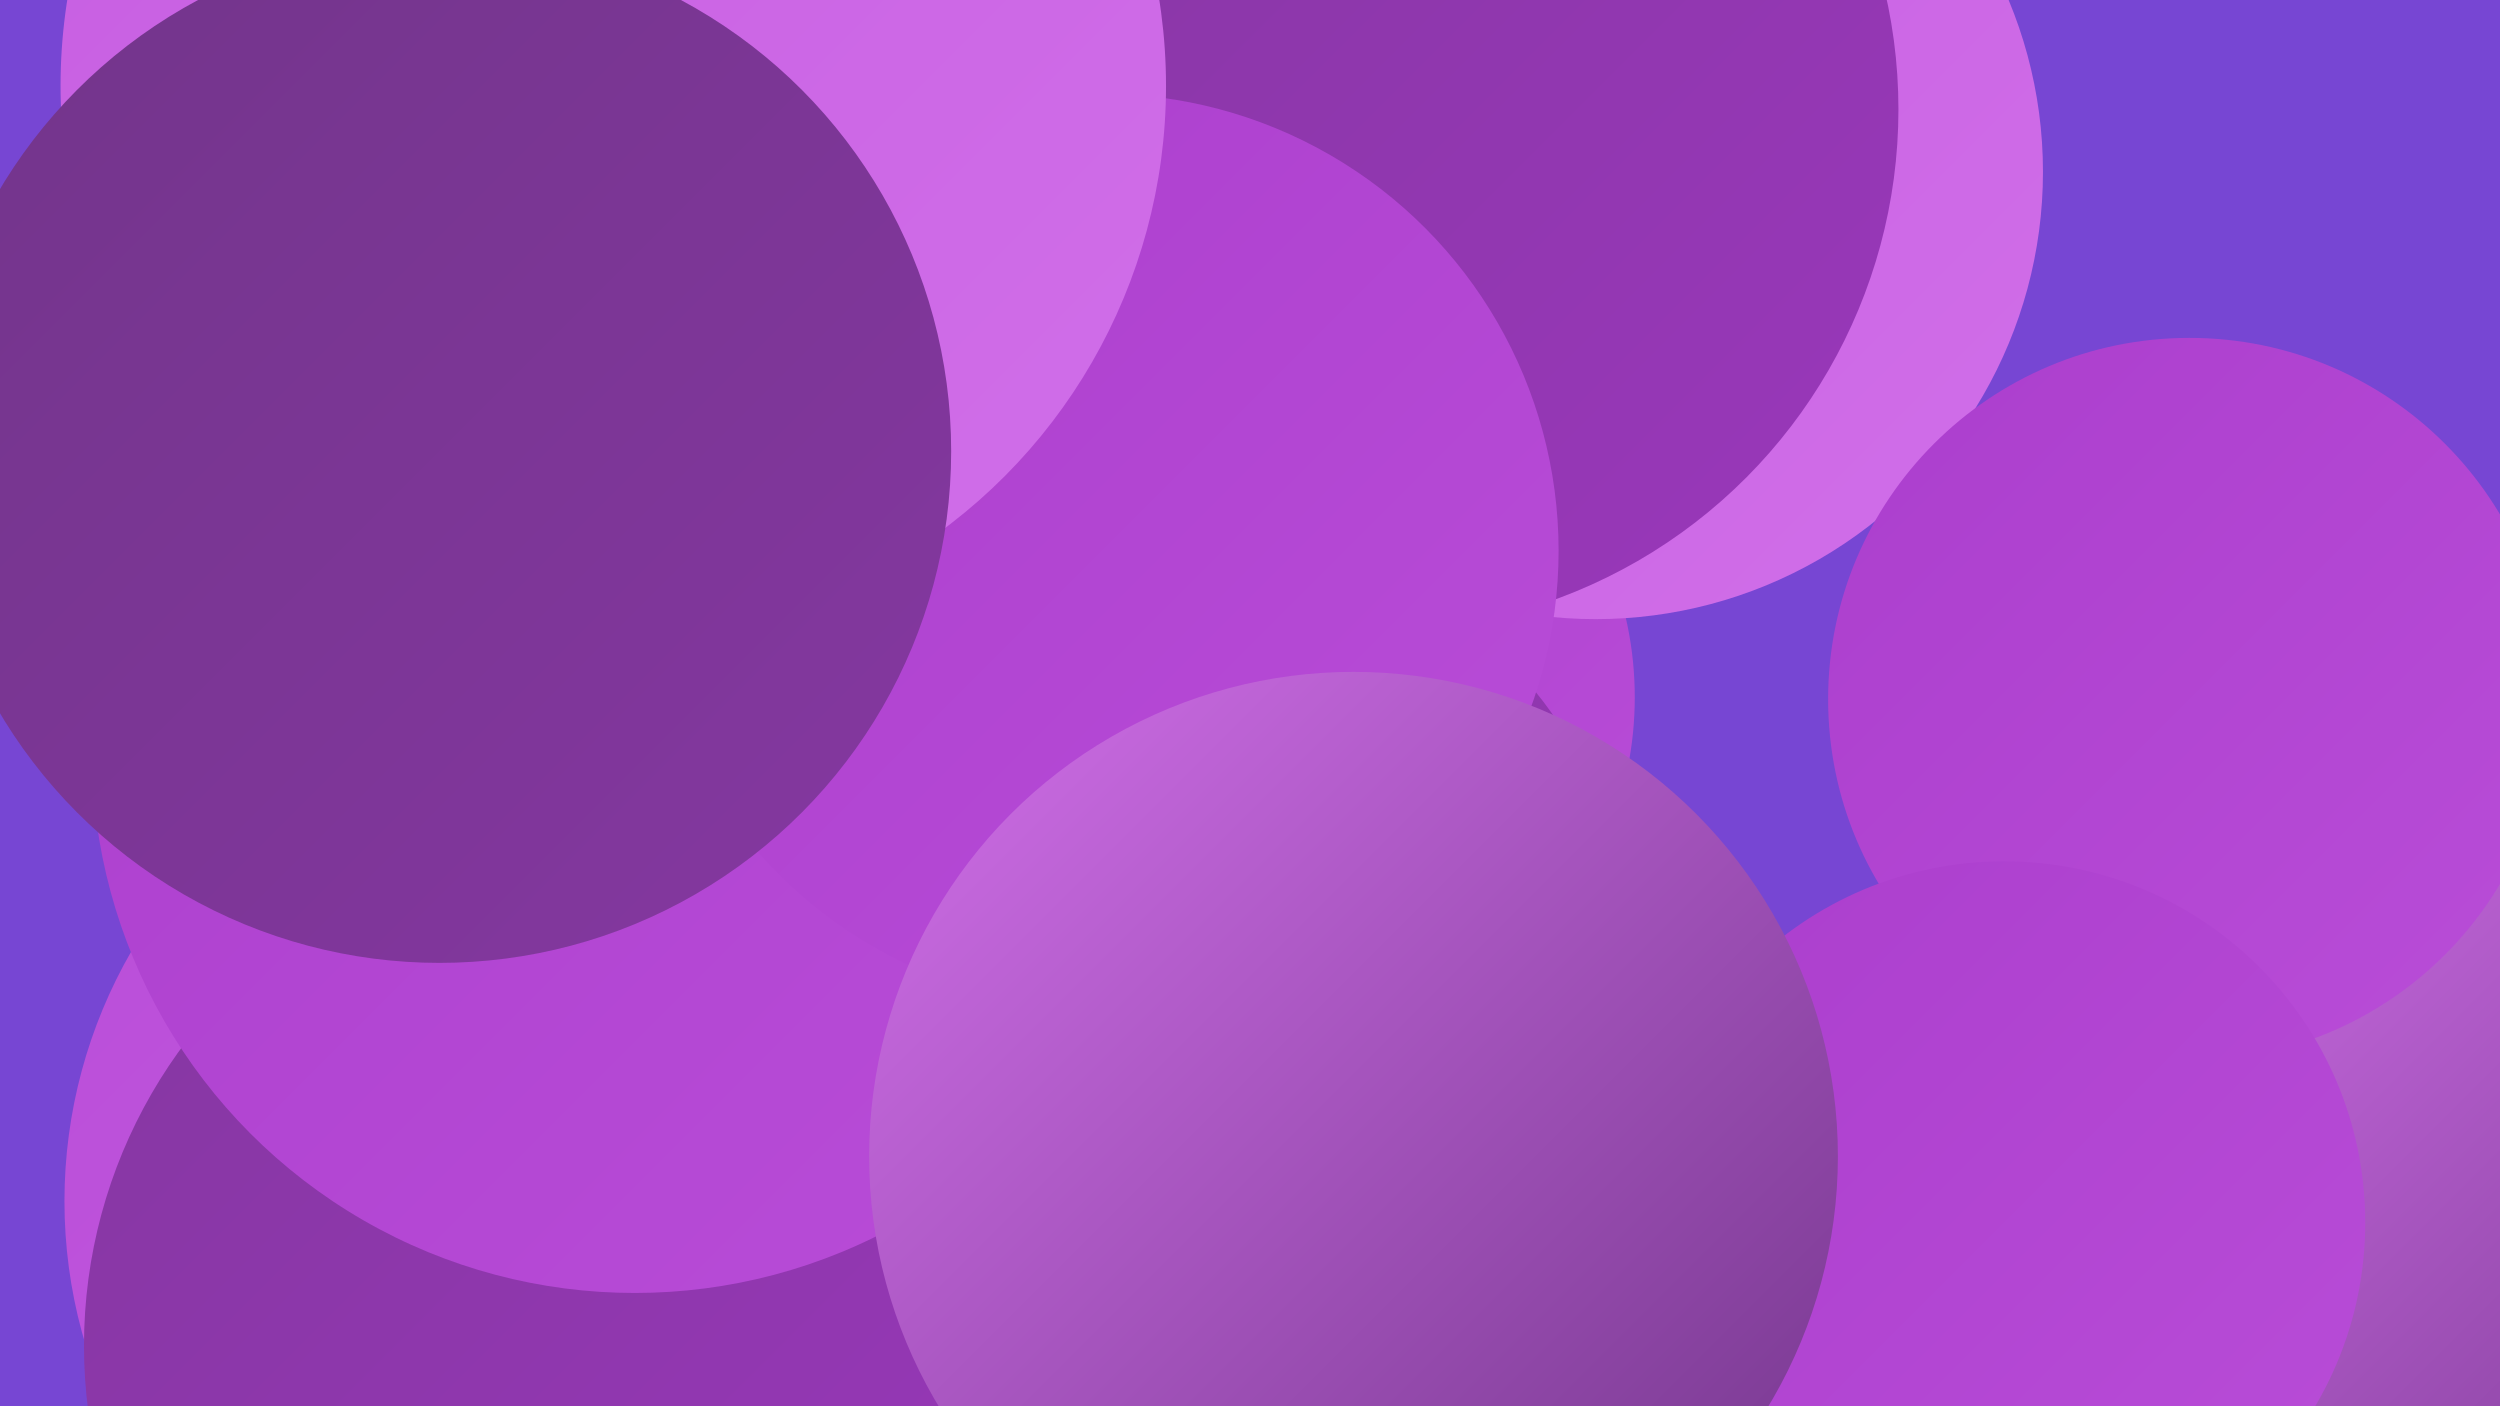
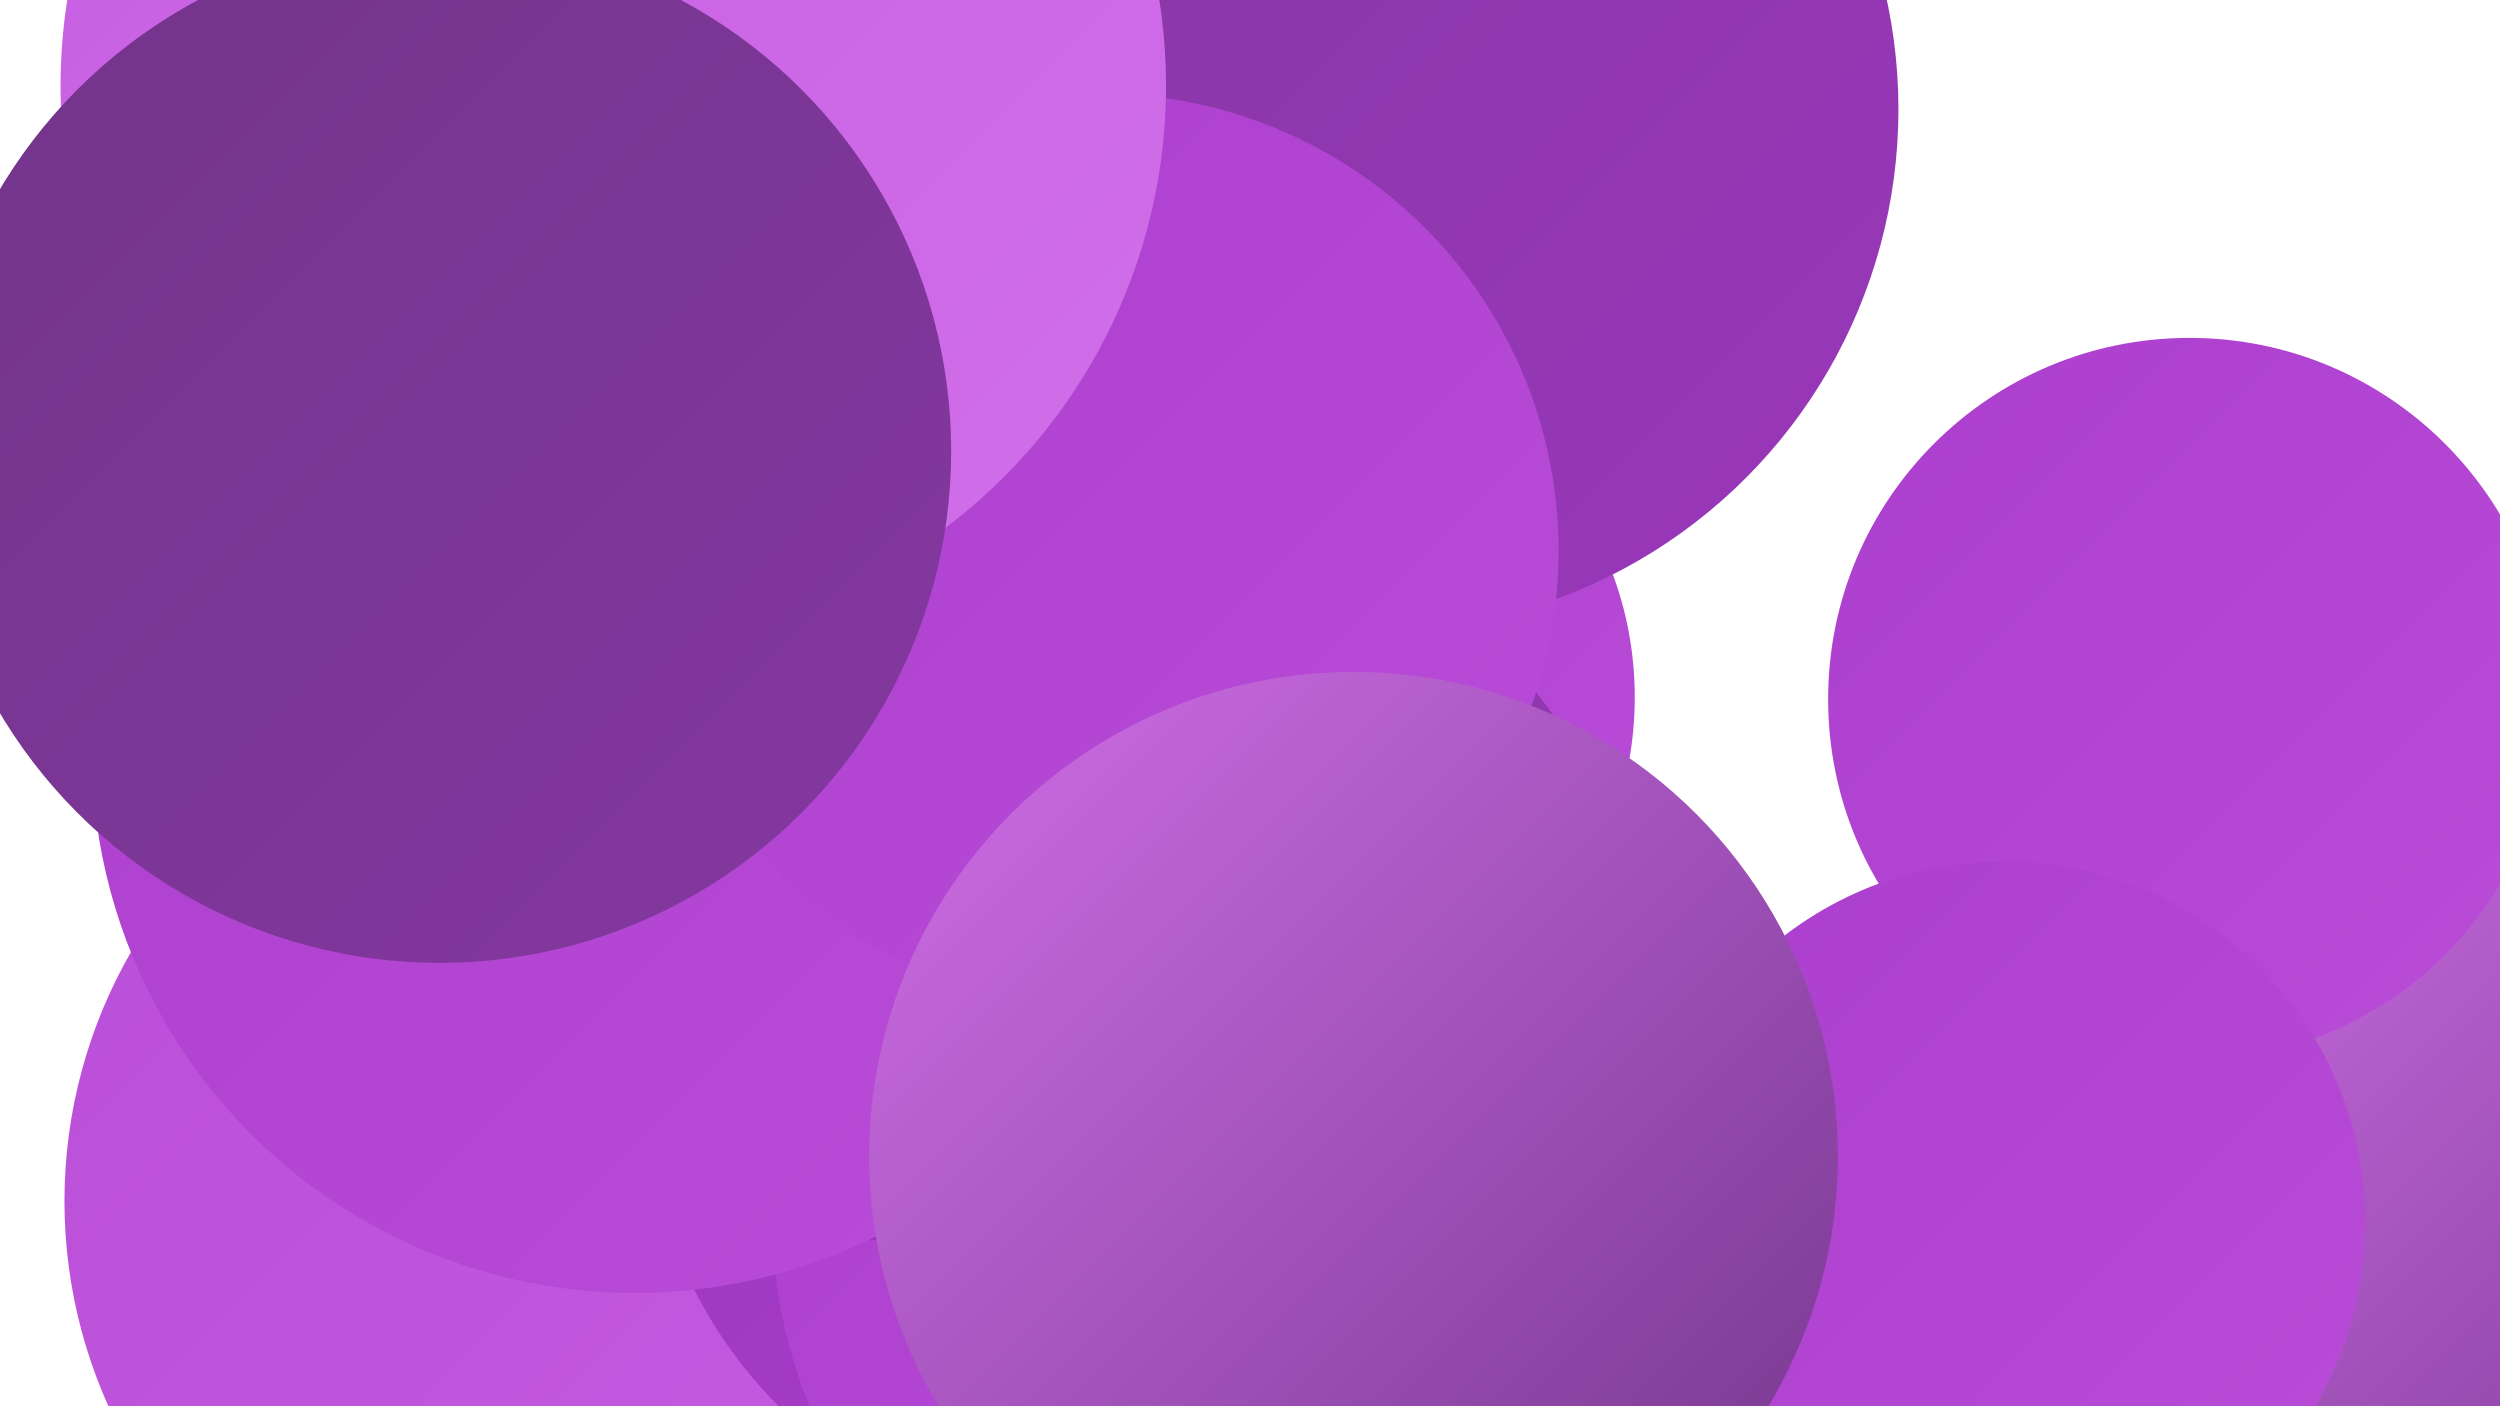
<svg xmlns="http://www.w3.org/2000/svg" width="1280" height="720">
  <defs>
    <linearGradient id="grad0" x1="0%" y1="0%" x2="100%" y2="100%">
      <stop offset="0%" style="stop-color:#72358a;stop-opacity:1" />
      <stop offset="100%" style="stop-color:#8537a1;stop-opacity:1" />
    </linearGradient>
    <linearGradient id="grad1" x1="0%" y1="0%" x2="100%" y2="100%">
      <stop offset="0%" style="stop-color:#8537a1;stop-opacity:1" />
      <stop offset="100%" style="stop-color:#9a37bb;stop-opacity:1" />
    </linearGradient>
    <linearGradient id="grad2" x1="0%" y1="0%" x2="100%" y2="100%">
      <stop offset="0%" style="stop-color:#9a37bb;stop-opacity:1" />
      <stop offset="100%" style="stop-color:#ab3ecd;stop-opacity:1" />
    </linearGradient>
    <linearGradient id="grad3" x1="0%" y1="0%" x2="100%" y2="100%">
      <stop offset="0%" style="stop-color:#ab3ecd;stop-opacity:1" />
      <stop offset="100%" style="stop-color:#b94dd8;stop-opacity:1" />
    </linearGradient>
    <linearGradient id="grad4" x1="0%" y1="0%" x2="100%" y2="100%">
      <stop offset="0%" style="stop-color:#b94dd8;stop-opacity:1" />
      <stop offset="100%" style="stop-color:#c65de1;stop-opacity:1" />
    </linearGradient>
    <linearGradient id="grad5" x1="0%" y1="0%" x2="100%" y2="100%">
      <stop offset="0%" style="stop-color:#c65de1;stop-opacity:1" />
      <stop offset="100%" style="stop-color:#d16fe9;stop-opacity:1" />
    </linearGradient>
    <linearGradient id="grad6" x1="0%" y1="0%" x2="100%" y2="100%">
      <stop offset="0%" style="stop-color:#d16fe9;stop-opacity:1" />
      <stop offset="100%" style="stop-color:#72358a;stop-opacity:1" />
    </linearGradient>
  </defs>
-   <rect width="1280" height="720" fill="#7746d3" />
  <circle cx="1274" cy="632" r="216" fill="url(#grad6)" />
  <circle cx="289" cy="615" r="256" fill="url(#grad4)" />
  <circle cx="565" cy="554" r="235" fill="url(#grad2)" />
  <circle cx="662" cy="620" r="267" fill="url(#grad3)" />
  <circle cx="293" cy="259" r="263" fill="url(#grad1)" />
-   <circle cx="301" cy="689" r="258" fill="url(#grad1)" />
-   <circle cx="596" cy="113" r="182" fill="url(#grad6)" />
  <circle cx="656" cy="357" r="181" fill="url(#grad3)" />
-   <circle cx="817" cy="88" r="229" fill="url(#grad5)" />
  <circle cx="636" cy="477" r="194" fill="url(#grad1)" />
  <circle cx="705" cy="56" r="267" fill="url(#grad1)" />
  <circle cx="375" cy="403" r="200" fill="url(#grad6)" />
  <circle cx="437" cy="352" r="283" fill="url(#grad1)" />
  <circle cx="325" cy="384" r="278" fill="url(#grad3)" />
  <circle cx="1121" cy="358" r="185" fill="url(#grad3)" />
  <circle cx="1026" cy="626" r="185" fill="url(#grad3)" />
  <circle cx="564" cy="282" r="234" fill="url(#grad3)" />
  <circle cx="314" cy="44" r="283" fill="url(#grad5)" />
  <circle cx="693" cy="592" r="248" fill="url(#grad6)" />
  <circle cx="225" cy="231" r="262" fill="url(#grad0)" />
</svg>